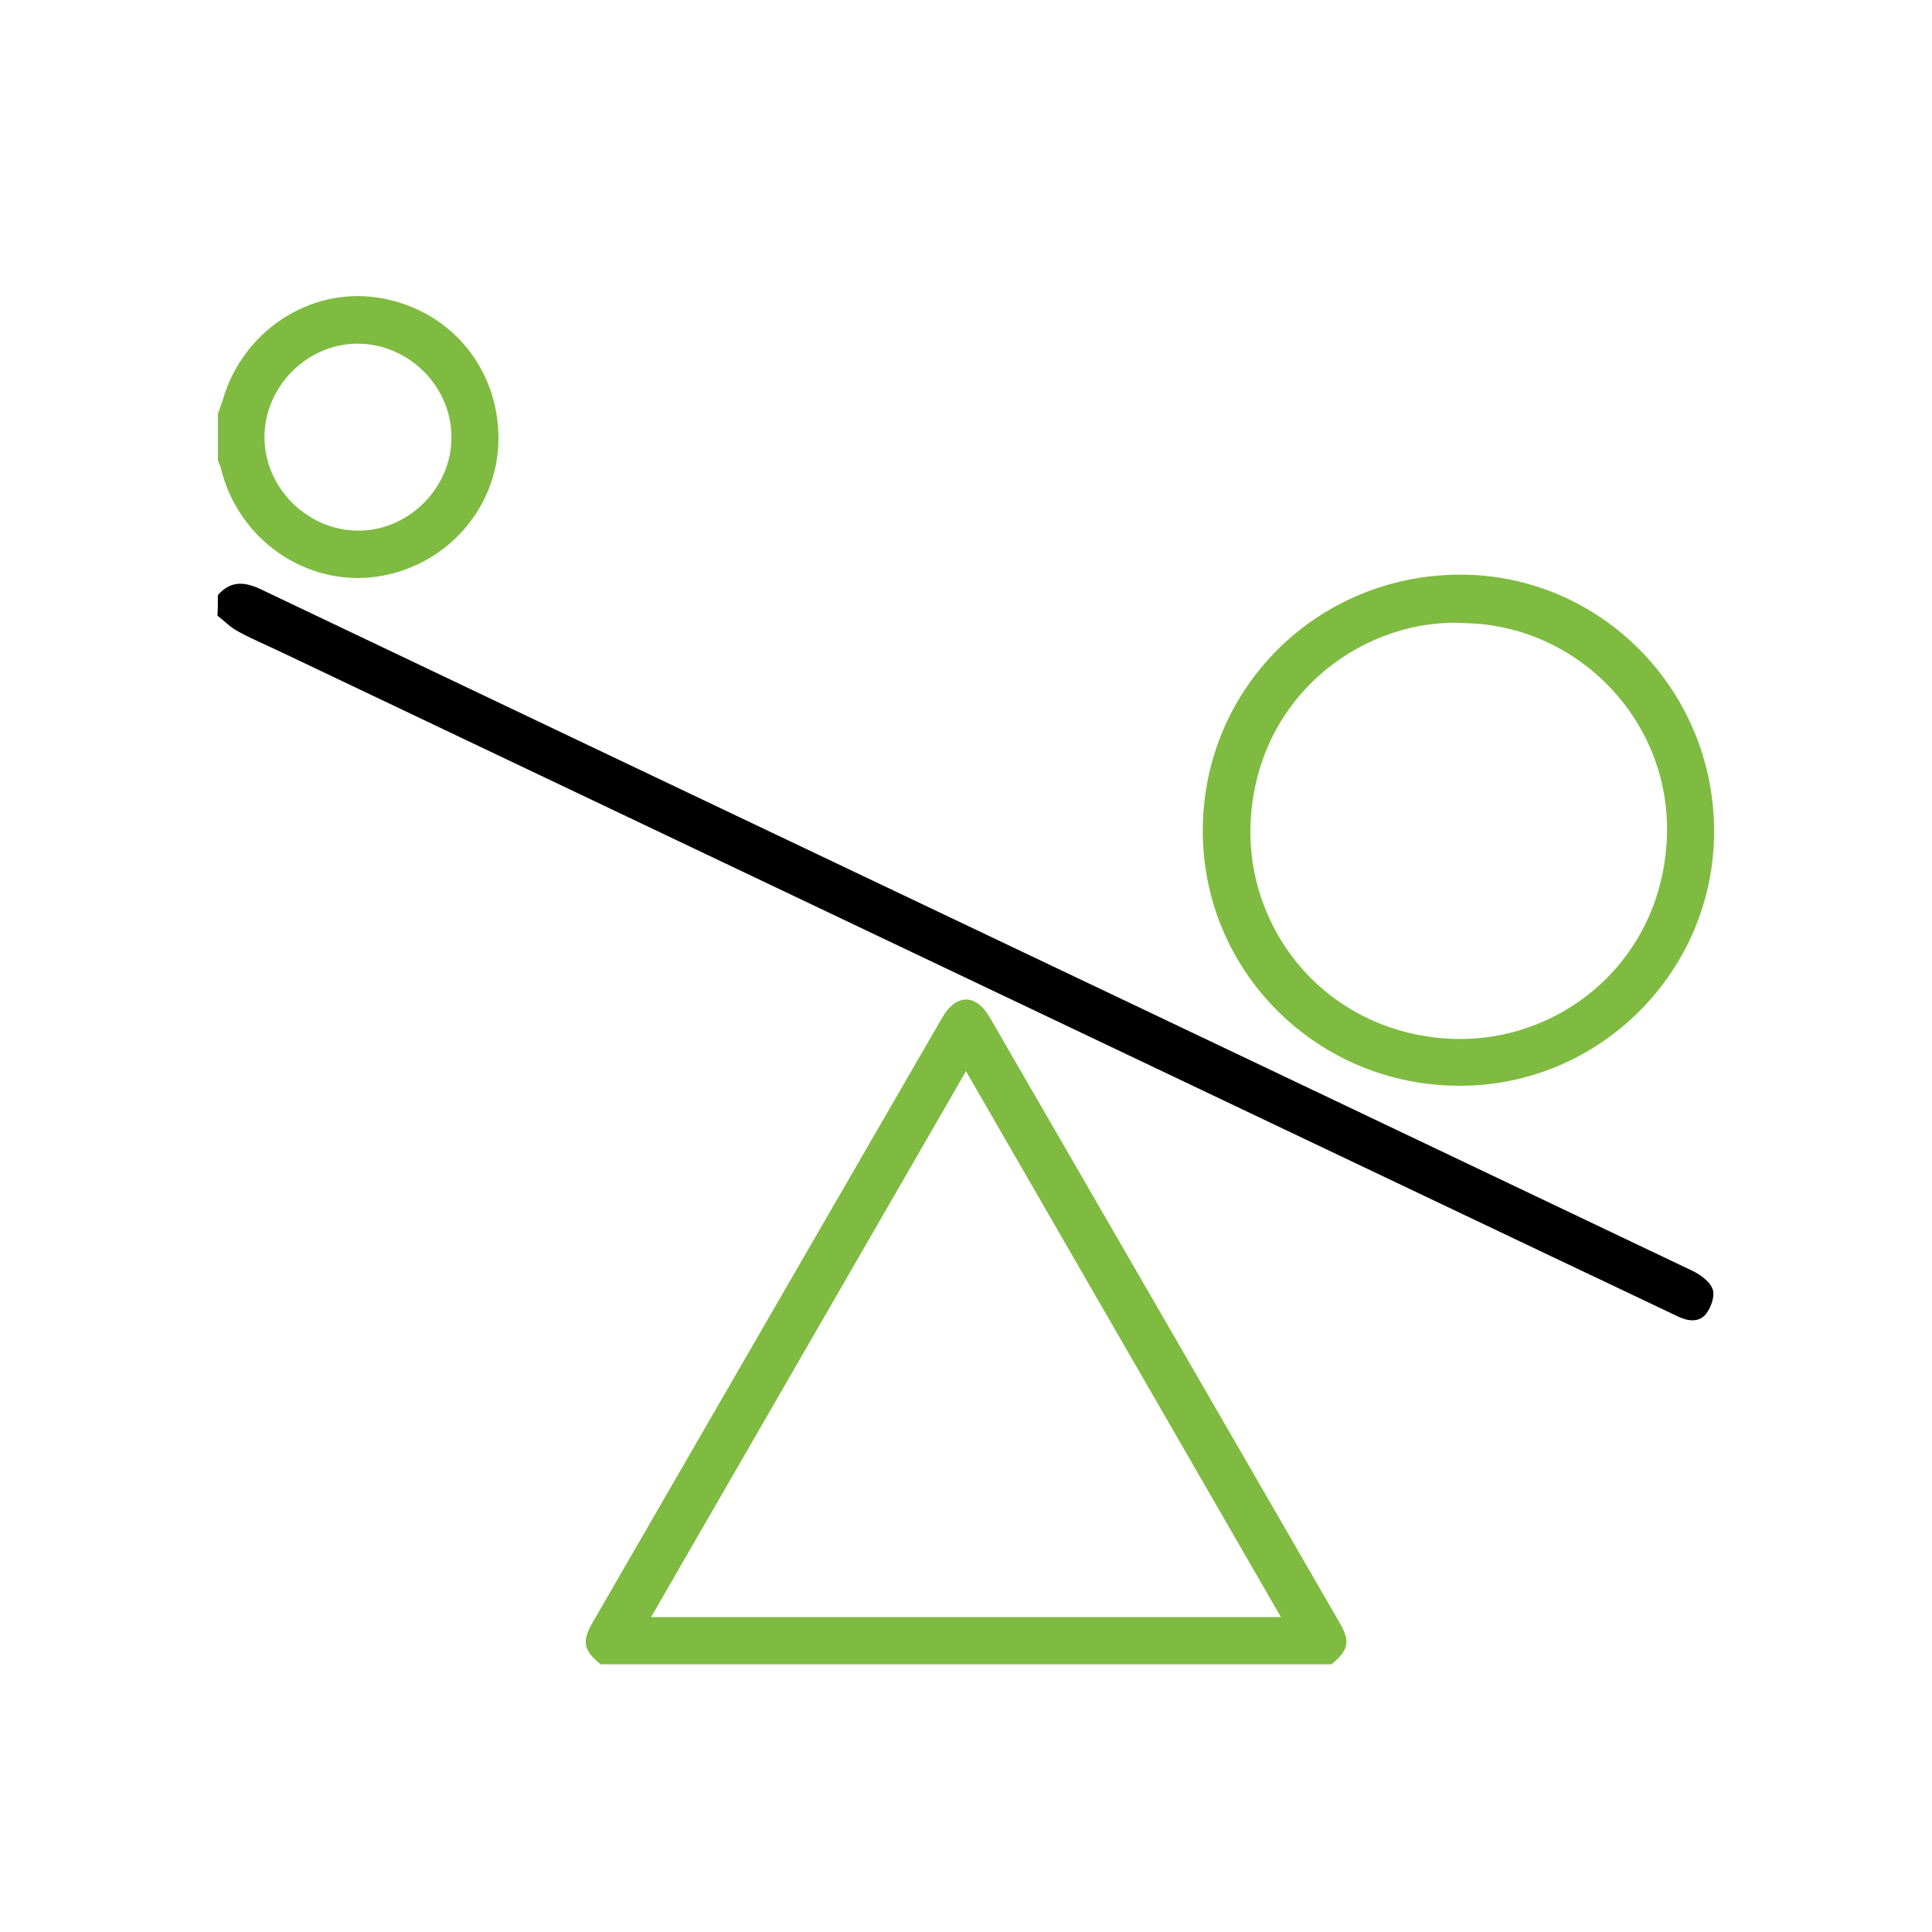
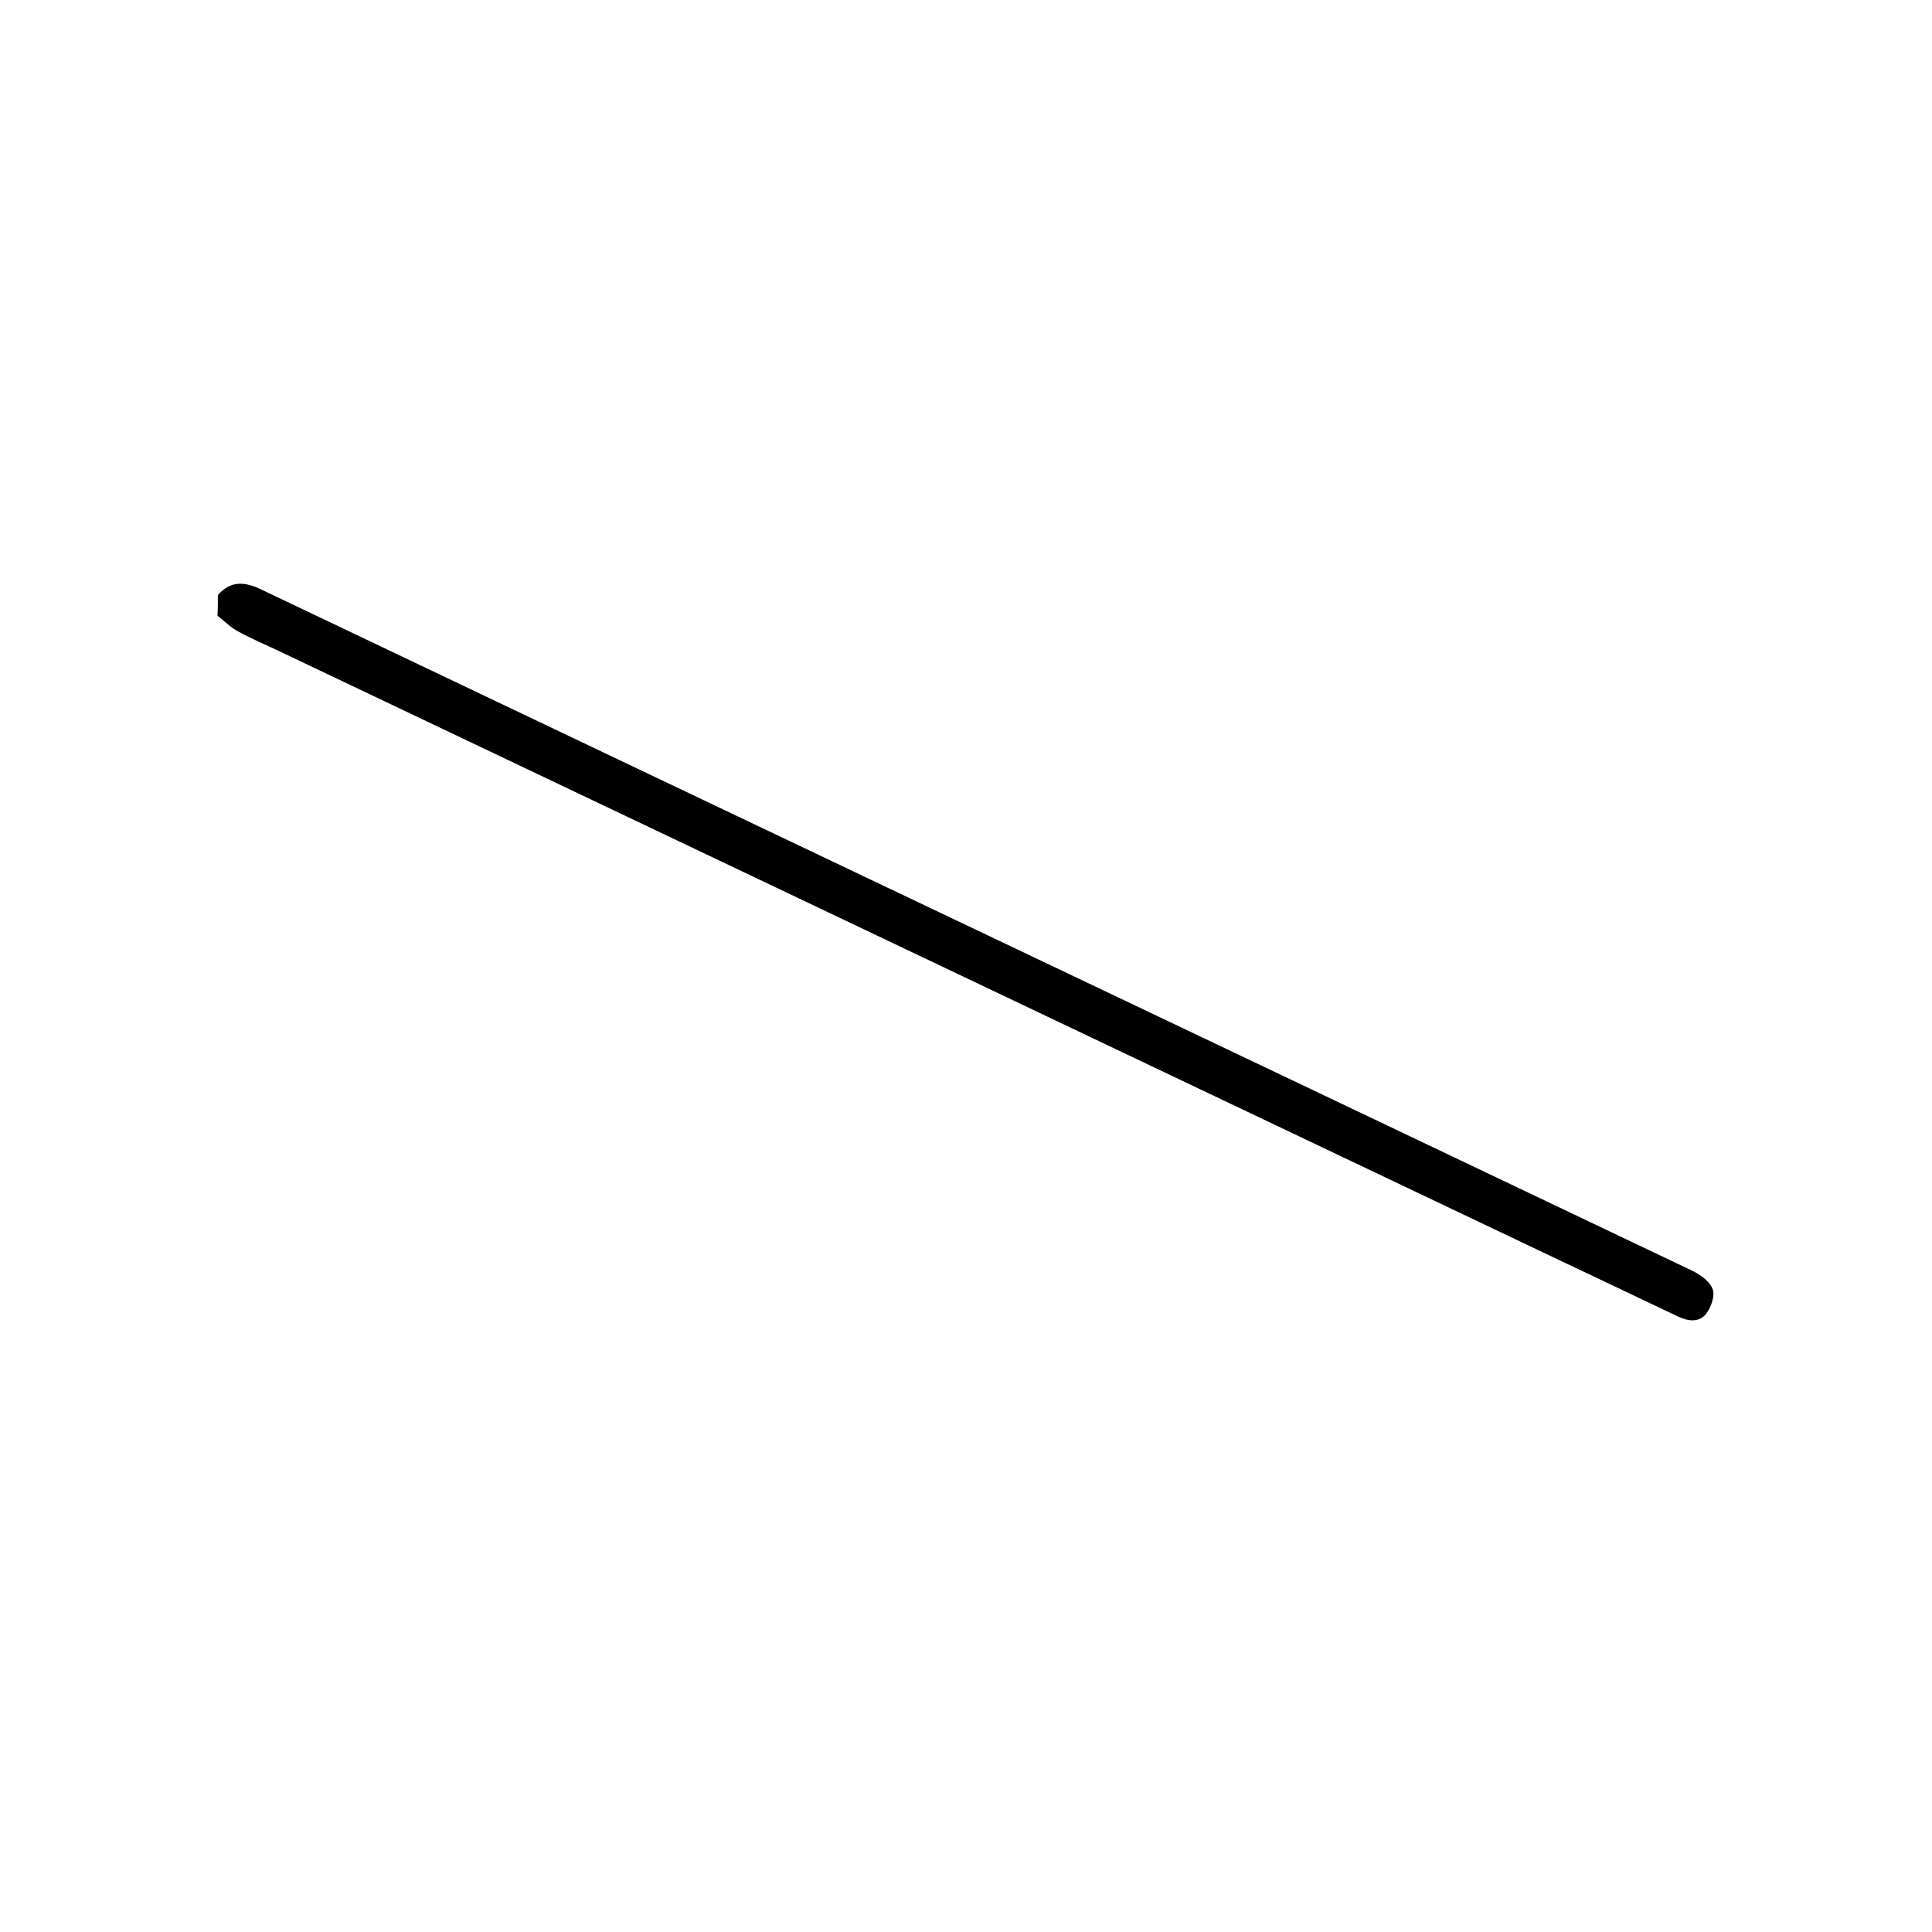
<svg xmlns="http://www.w3.org/2000/svg" version="1.1" id="Layer_1" x="0px" y="0px" viewBox="0 0 90 90" style="enable-background:new 0 0 90 90;" xml:space="preserve">
  <style type="text/css">
	.st0{fill:#7EBB40;}
</style>
-   <path class="st0" d="M27.98,77.53c-0.81-0.66-0.89-1.06-0.36-1.97c5.42-9.38,10.84-18.77,16.27-28.15c0.65-1.13,1.57-1.13,2.22-0.01  c5.44,9.4,10.87,18.81,16.31,28.22c0.49,0.85,0.4,1.26-0.4,1.91C50.67,77.53,39.33,77.53,27.98,77.53z M59.67,75.33  c-4.9-8.49-9.76-16.92-14.67-25.43c-4.93,8.55-9.78,16.96-14.67,25.43C40.17,75.33,49.86,75.33,59.67,75.33z" />
  <path d="M10.15,27.72c0.62-0.7,1.28-0.62,2.06-0.24c22.2,10.58,44.41,21.13,66.61,31.71c0.38,0.18,0.83,0.5,0.96,0.86  c0.12,0.31-0.07,0.85-0.3,1.15c-0.33,0.42-0.85,0.35-1.31,0.13c-1.94-0.92-3.88-1.85-5.83-2.77c-19.77-9.4-39.53-18.81-59.3-28.21  c-0.65-0.31-1.32-0.59-1.96-0.94c-0.35-0.19-0.63-0.48-0.95-0.73C10.15,28.35,10.15,28.04,10.15,27.72z" />
-   <path class="st0" d="M10.15,19.28c0.08-0.23,0.17-0.45,0.24-0.69c0.93-3.16,4.01-5.2,7.18-4.73c3.32,0.49,5.67,3.24,5.65,6.6  c-0.02,3.23-2.47,5.97-5.72,6.41c-3.28,0.44-6.42-1.76-7.21-5.06c-0.03-0.13-0.09-0.24-0.14-0.36  C10.15,20.73,10.15,20.01,10.15,19.28z M21.03,20.4c0.02-2.38-1.97-4.38-4.36-4.39c-2.34-0.01-4.33,1.97-4.35,4.32  c-0.02,2.37,1.98,4.38,4.36,4.39C19.02,24.73,21.02,22.75,21.03,20.4z" />
-   <path class="st0" d="M79.85,38.73c0,6.52-5.32,11.85-11.85,11.85c-6.63,0-11.97-5.3-11.97-11.88c0-6.63,5.33-11.93,12-11.93  C74.56,26.77,79.85,32.13,79.85,38.73z M68.3,29.03c-4.58-0.31-9.75,3.21-10.04,9.27c-0.24,5.03,3.49,9.71,9.13,10.08  c5.08,0.33,9.9-3.4,10.25-9.15C77.98,33.67,73.55,29.15,68.3,29.03z" />
</svg>